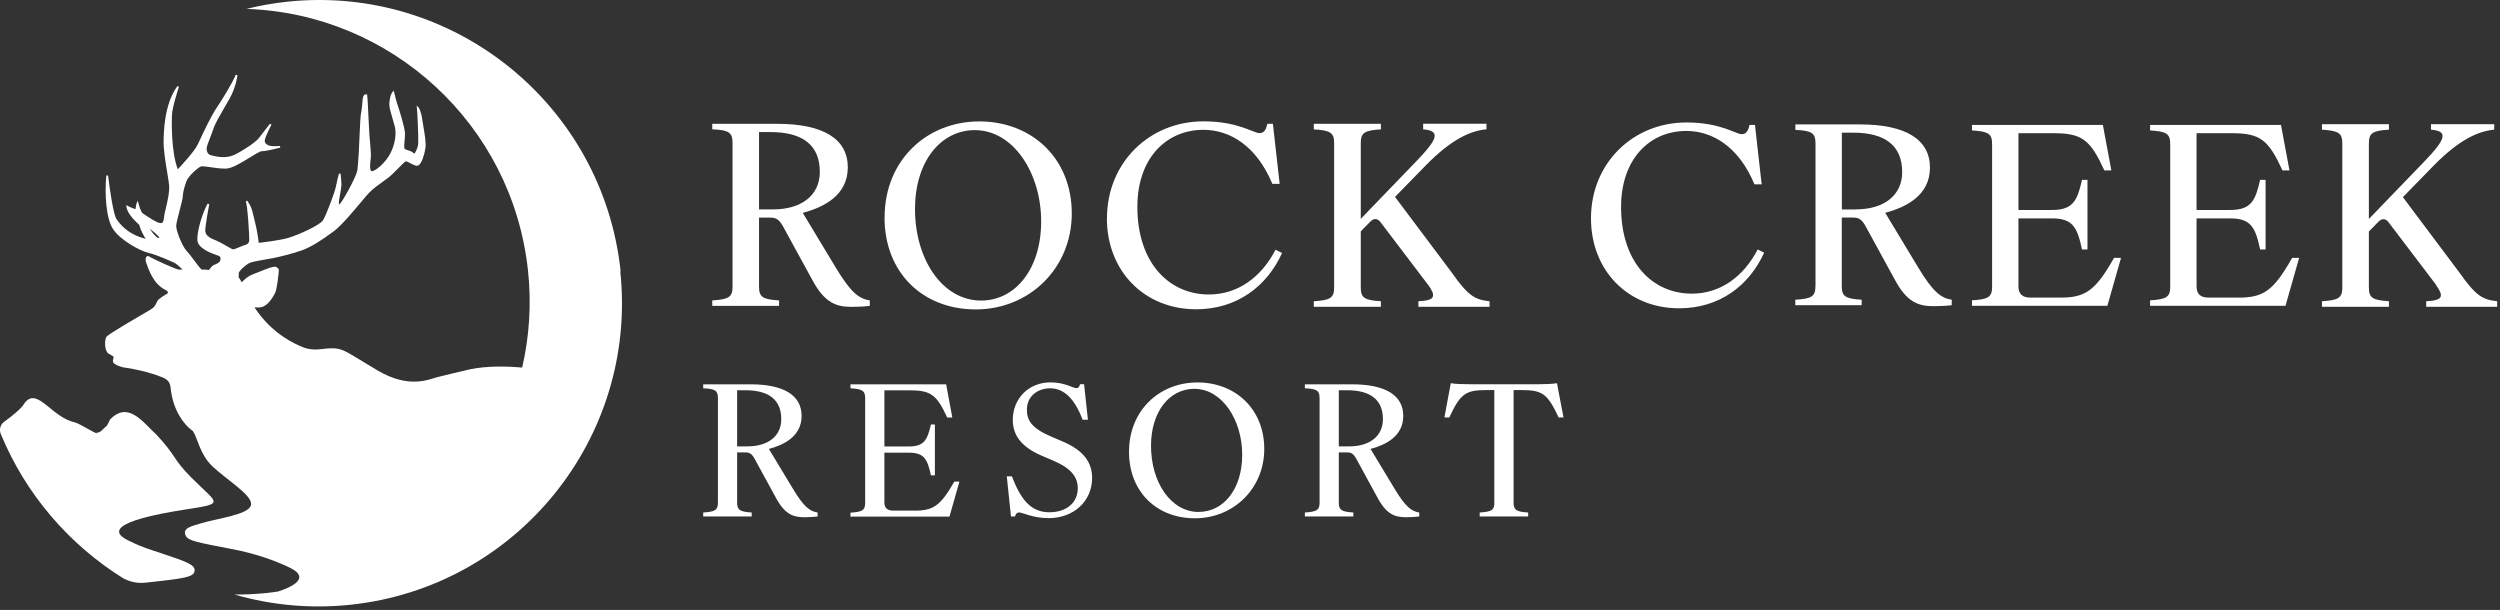
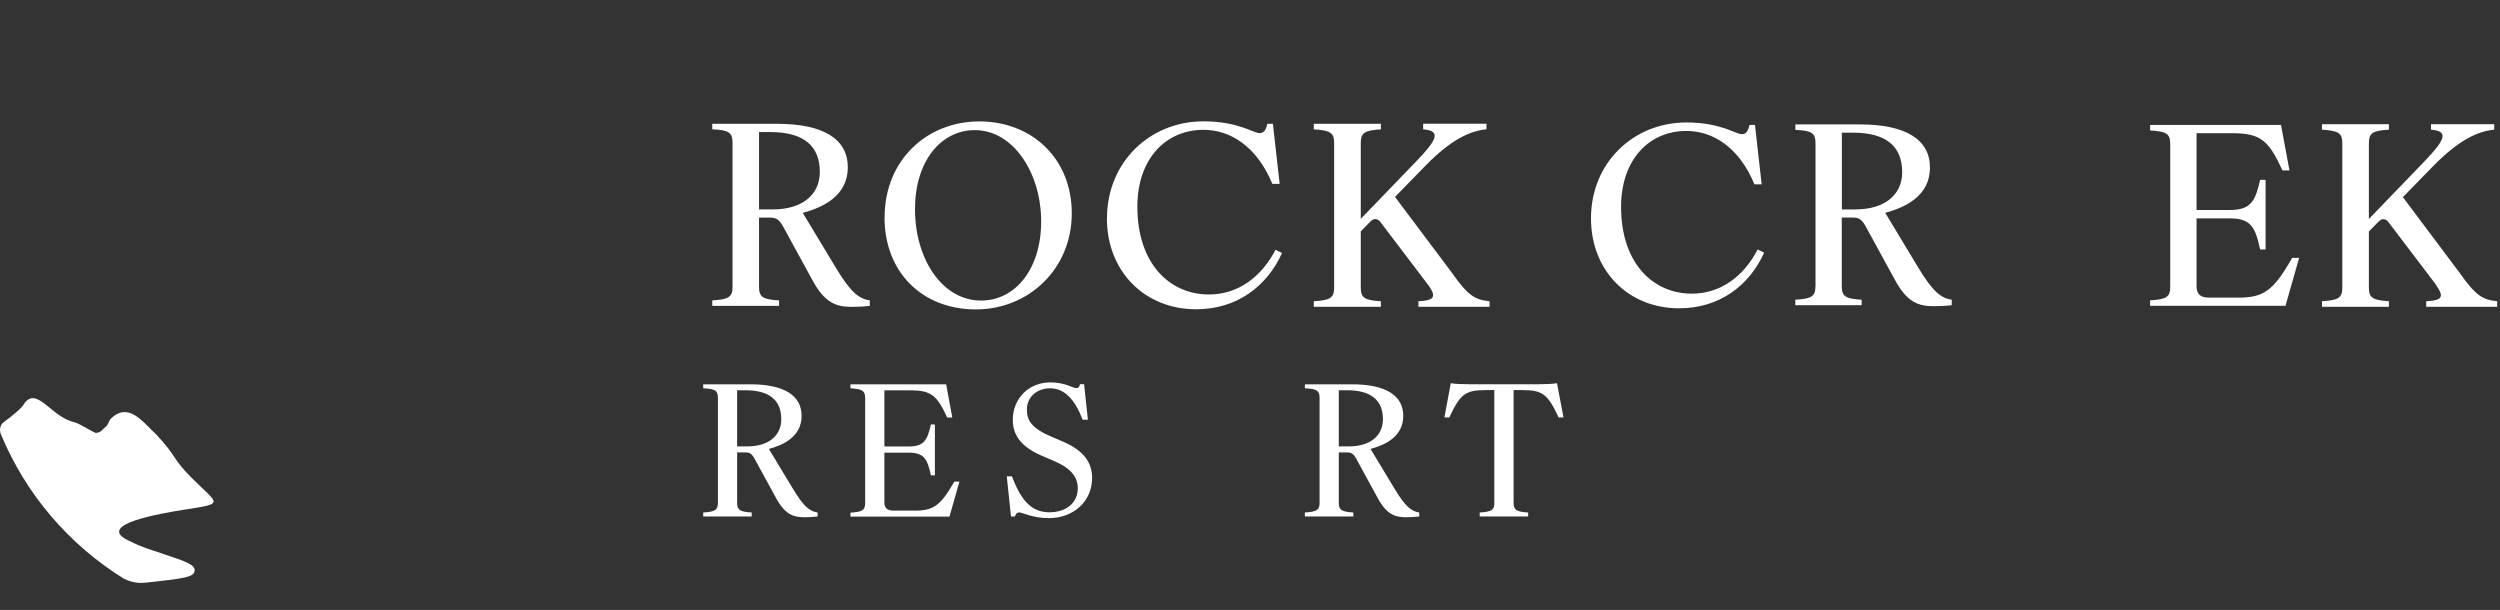
<svg xmlns="http://www.w3.org/2000/svg" width="291" height="71" viewBox="0 0 291 71" fill="none">
  <rect x="0" y="0" width="291" height="71" fill="#333333" stroke="none" />
  <path d="M90.01 24.371C93.243 24.371 95.427 22.773 95.427 20.003C95.427 16.885 93.417 15.373 89.687 15.373H88.351V24.371H90.01ZM85.267 33.361V16.649C85.267 15.426 84.856 15.138 82.908 15.05V14.413H90.473C95.855 14.413 98.685 16.186 98.685 19.479C98.685 22.773 95.829 24.136 93.444 24.782L97.252 31.098C99.087 34.156 100.022 34.767 101.245 34.968V35.606C100.782 35.667 99.96 35.719 99.174 35.719C97.366 35.719 96.003 35.309 94.518 32.522L91.111 26.293C90.613 25.42 90.211 25.332 89.6 25.332H88.351V33.369C88.351 34.566 88.761 34.854 90.683 34.968V35.606H82.908V34.968C84.856 34.854 85.267 34.557 85.267 33.369" fill="white" />
  <path d="M114.202 34.985C118.151 34.985 121.191 31.36 121.191 25.769C121.191 20.178 117.976 15.146 113.468 15.146C109.52 15.146 106.506 18.771 106.506 24.336C106.506 30.189 109.694 34.985 114.202 34.985ZM102.968 25.306C102.968 18.64 107.886 14.133 113.992 14.133C120.099 14.133 124.755 18.431 124.755 24.843C124.755 31.255 119.784 36.016 113.582 36.016C107.379 36.016 102.959 31.718 102.959 25.306" fill="white" />
  <path d="M128.851 25.42C128.851 18.894 133.821 14.124 140.085 14.124C144.147 14.124 145.877 15.496 146.61 15.496C147.047 15.496 147.344 15.234 147.519 14.413H148.165L148.952 21.401H148.104C146.261 16.981 143.16 15.111 140.085 15.111C135.726 15.111 132.389 18.448 132.389 24.066C132.389 30.679 136.136 34.278 140.722 34.278C144.112 34.278 146.838 32.234 148.471 29.071L149.231 29.447C147.475 33.334 143.963 35.999 139.229 35.999C133.175 35.999 128.842 31.526 128.842 25.411" fill="white" />
  <path d="M166.239 33.168L160.709 25.882C160.5 25.594 160.299 25.498 160.063 25.498C159.827 25.498 159.652 25.646 159.39 25.908L158.394 26.93V33.456C158.394 34.653 158.805 34.95 160.736 35.063V35.71H152.926V35.063C154.883 34.95 155.293 34.653 155.293 33.456V16.666C155.293 15.469 154.883 15.172 152.926 15.059V14.412H160.736V15.059C158.805 15.172 158.394 15.469 158.394 16.666V25.472L164.833 18.797C167.436 16.107 167.672 15.233 165.654 15.05V14.403H173.027V15.05C171.21 15.225 169.017 16.133 165.951 19.26L162.378 22.921L168.965 31.7C170.895 34.452 171.682 34.889 173.385 35.063V35.71H165.103V35.063C167.121 34.976 167.148 34.452 166.248 33.159" fill="white" />
  <path d="M185.191 25.41C185.191 18.963 190.11 14.255 196.295 14.255C200.313 14.255 202.017 15.618 202.742 15.618C203.178 15.618 203.467 15.356 203.641 14.543H204.279L205.057 21.453H204.218C202.401 17.085 199.335 15.242 196.295 15.242C191.988 15.242 188.694 18.535 188.694 24.091C188.694 30.626 192.398 34.181 196.932 34.181C200.287 34.181 202.978 32.154 204.594 29.036L205.345 29.412C203.606 33.255 200.138 35.885 195.456 35.885C189.472 35.885 185.191 31.464 185.191 25.419" fill="white" />
  <path d="M216.033 24.371C219.239 24.371 221.414 22.781 221.414 20.038C221.414 16.946 219.423 15.443 215.719 15.443H214.391V24.38H216.042L216.033 24.371ZM211.325 33.308V16.71C211.325 15.495 210.923 15.207 208.983 15.12V14.482H216.496C221.842 14.482 224.647 16.247 224.647 19.514C224.647 22.781 221.816 24.135 219.44 24.773L223.223 31.045C225.048 34.085 225.966 34.688 227.18 34.889V35.527C226.717 35.588 225.905 35.64 225.127 35.64C223.336 35.64 221.973 35.239 220.506 32.461L217.125 26.276C216.636 25.411 216.225 25.323 215.623 25.323H214.382V33.299C214.382 34.487 214.784 34.776 216.697 34.889V35.527H208.975V34.889C210.914 34.776 211.316 34.487 211.316 33.299" fill="white" />
-   <path d="M231.88 33.369V16.771C231.88 15.582 231.478 15.294 229.539 15.181V14.543H244.774L245.761 19.837H244.949C243.298 16.255 242.372 15.504 238.991 15.504H234.947V24.441H238.851C241.306 24.441 241.804 23.34 242.346 20.938H242.983V29.036H242.346C241.795 26.494 241.306 25.419 238.851 25.419H234.947V33.342C234.947 34.242 235.436 34.644 236.362 34.644H239.83C242.748 34.644 243.909 33.832 246.076 30.014H246.888L245.298 35.596H229.539V34.959C231.478 34.845 231.88 34.557 231.88 33.369Z" fill="white" />
  <path d="M252.613 33.369V16.771C252.613 15.582 252.211 15.294 250.271 15.181V14.543H265.507L266.494 19.837H265.681C264.03 16.255 263.104 15.504 259.724 15.504H255.679V24.441H259.584C262.039 24.441 262.537 23.34 263.078 20.938H263.716V29.036H263.078C262.528 26.494 262.039 25.419 259.584 25.419H255.679V33.342C255.679 34.242 256.168 34.644 257.094 34.644H260.562C263.48 34.644 264.642 33.832 266.808 30.014H267.621L266.031 35.596H250.271V34.959C252.211 34.845 252.613 34.557 252.613 33.369Z" fill="white" />
  <path d="M283.564 33.159L278.043 25.891C277.843 25.602 277.633 25.515 277.406 25.515C277.179 25.515 276.995 25.664 276.733 25.926L275.737 26.948V33.456C275.737 34.653 276.148 34.941 278.07 35.063V35.71H270.277V35.063C272.234 34.95 272.645 34.653 272.645 33.456V16.701C272.645 15.504 272.234 15.216 270.277 15.093V14.456H278.07V15.093C276.139 15.207 275.737 15.504 275.737 16.701V25.489L282.158 18.832C284.753 16.142 284.988 15.268 282.97 15.093V14.456H290.326V15.093C288.518 15.268 286.325 16.177 283.259 19.295L279.695 22.947L286.264 31.709C288.194 34.452 288.981 34.889 290.675 35.063V35.71H282.411V35.063C284.429 34.976 284.456 34.452 283.547 33.168" fill="white" />
  <path d="M87.008 51.959C89.358 51.959 90.939 50.797 90.939 48.788C90.939 46.525 89.48 45.425 86.772 45.425H85.802V51.959H87.008ZM83.566 58.493V46.359C83.566 45.468 83.269 45.258 81.853 45.197V44.734H87.348C91.262 44.734 93.306 46.027 93.306 48.412C93.306 50.797 91.236 51.793 89.497 52.256L92.267 56.842C93.594 59.061 94.276 59.507 95.167 59.655V60.118C94.826 60.162 94.241 60.206 93.664 60.206C92.354 60.206 91.358 59.908 90.284 57.882L87.811 53.357C87.453 52.719 87.156 52.658 86.711 52.658H85.802V58.493C85.802 59.358 86.099 59.568 87.497 59.655V60.118H81.853V59.655C83.269 59.568 83.566 59.358 83.566 58.493Z" fill="white" />
  <path d="M100.706 58.493V46.359C100.706 45.494 100.409 45.285 98.994 45.197V44.734H110.132L110.849 48.604H110.255C109.049 45.984 108.376 45.433 105.904 45.433H102.943V51.968H105.799C107.599 51.968 107.957 51.164 108.359 49.408H108.822V55.331H108.359C107.957 53.47 107.599 52.693 105.799 52.693H102.943V58.484C102.943 59.14 103.301 59.437 103.982 59.437H106.516C108.647 59.437 109.495 58.843 111.084 56.056H111.679L110.517 60.136H98.994V59.673C100.409 59.585 100.706 59.376 100.706 58.511" fill="white" />
  <path d="M118.587 59.655C118.378 59.655 118.246 59.786 118.142 60.118H117.679L117.189 55.445H117.783C118.797 58.083 119.959 59.629 122.134 59.629C124.187 59.629 125.454 58.467 125.454 56.843C125.454 55.489 124.65 54.475 122.518 53.584L121.269 53.051C118.692 51.95 117.888 50.492 117.888 48.867C117.888 46.412 119.732 44.508 122.265 44.508C123.977 44.508 124.868 45.18 125.305 45.18C125.515 45.18 125.62 45.058 125.724 44.717H126.187L126.633 48.858H126.021C125.157 46.595 123.968 45.198 122.239 45.198C120.806 45.198 119.531 46.106 119.531 47.67C119.531 48.876 119.994 49.828 122.448 50.858L123.698 51.391C126.214 52.466 127.122 53.89 127.122 55.637C127.122 58.345 124.964 60.311 122.073 60.311C120.195 60.311 119.007 59.638 118.587 59.638" fill="white" />
-   <path d="M139.542 59.585C142.399 59.585 144.592 56.965 144.592 52.929C144.592 48.893 142.268 45.259 139.009 45.259C136.153 45.259 133.978 47.879 133.978 51.898C133.978 56.126 136.284 59.594 139.534 59.594M131.418 52.588C131.418 47.766 134.965 44.516 139.385 44.516C143.805 44.516 147.16 47.626 147.16 52.256C147.16 56.886 143.569 60.328 139.088 60.328C134.607 60.328 131.418 57.218 131.418 52.588Z" fill="white" />
  <path d="M157.041 51.959C159.391 51.959 160.972 50.797 160.972 48.788C160.972 46.525 159.513 45.425 156.805 45.425H155.835V51.959H157.041ZM153.599 58.493V46.359C153.599 45.468 153.302 45.258 151.887 45.197V44.734H157.382C161.295 44.734 163.339 46.027 163.339 48.412C163.339 50.797 161.269 51.793 159.531 52.256L162.3 56.842C163.628 59.061 164.309 59.507 165.2 59.655V60.118C164.859 60.162 164.274 60.206 163.698 60.206C162.387 60.206 161.391 59.908 160.317 57.882L157.845 53.357C157.486 52.719 157.189 52.658 156.744 52.658H155.835V58.493C155.835 59.358 156.132 59.568 157.53 59.655V60.118H151.887V59.655C153.302 59.568 153.599 59.358 153.599 58.493Z" fill="white" />
  <path d="M173.938 58.493V45.407H172.942C170.575 45.407 169.963 45.87 168.697 48.595H168.129L168.871 44.603C169.291 44.69 170.182 44.725 171.029 44.725H179.101C179.948 44.725 180.813 44.682 181.233 44.603L181.993 48.595H181.425C180.158 45.87 179.547 45.407 177.179 45.407H176.183V58.493C176.183 59.358 176.48 59.568 177.878 59.655V60.118H172.235V59.655C173.65 59.568 173.947 59.358 173.947 58.493" fill="white" />
  <path d="M18.755 64.39C17.584 64.006 16.396 63.648 15.304 63.08C12.849 62.049 12.674 60.669 21.803 59.271C26.285 58.59 25.306 58.642 22.275 55.593C20.021 53.322 20.615 53.164 18.178 50.561C16.623 49.146 14.946 46.648 12.823 48.814C12.36 49.696 12.674 49.321 11.984 49.967C11.906 50.055 11.818 50.142 11.722 50.203C11.591 50.299 11.434 50.369 11.268 50.36C11.251 50.36 11.233 50.36 11.224 50.36C11.242 50.395 11.259 50.422 11.285 50.456C10.438 50.116 9.468 49.408 8.691 49.155C5.974 48.578 4.332 44.953 2.847 46.936C2.593 47.443 1.571 48.316 0.488 49.094C0.042 49.408 -0.115 49.993 0.086 50.5C2.978 57.515 8.036 63.412 14.422 67.36C15.566 67.911 16.37 67.893 17.2 67.797C21.463 67.334 22.476 67.168 22.633 66.53C22.834 65.779 21.786 65.395 18.737 64.39" fill="white" />
-   <path d="M18.309 27.656C18.082 27.49 17.794 27.184 17.435 26.634C17.811 26.913 18.283 27.289 18.58 27.673C18.545 27.691 18.457 27.717 18.309 27.656ZM72.244 31.596C70.191 12.202 52.815 -1.854 33.422 0.199C31.806 0.374 30.224 0.653 28.687 1.038C45.434 1.579 59.647 14.395 61.464 31.534C61.874 35.404 61.612 39.187 60.782 42.786C58.922 42.62 56.712 42.577 54.711 42.987C54.624 43.005 54.536 43.022 54.449 43.048C53.741 43.214 51.785 43.669 50.92 43.896C49.854 44.175 47.6 45.276 43.931 43.109C40.262 40.934 39.982 40.541 38.637 40.541C37.292 40.541 36.541 41.013 34.889 40.261C33.23 39.51 31.351 38.322 29.692 35.885C29.674 35.85 29.657 35.815 29.648 35.78C29.788 35.78 29.927 35.78 30.076 35.789C31.151 35.824 31.788 34.505 32.015 34.12C32.242 33.736 32.443 31.727 32.452 31.534C32.452 31.334 32.487 31.307 32.173 31.089C31.858 30.87 30.364 31.587 29.508 31.901C28.652 32.216 28.364 32.688 28.119 32.853L27.971 32.565C27.918 32.478 27.901 32.425 27.805 32.321L27.77 32.312C27.787 32.111 27.796 31.919 27.787 31.814C27.77 31.578 28.573 30.827 29.071 30.6C29.386 30.46 30.224 30.32 30.967 30.189C31.255 30.137 31.526 30.093 31.762 30.049C32.627 29.883 34.077 29.517 35.16 29.132C36.095 28.8 37.309 28.075 38.882 26.896C39.738 26.258 41.144 24.581 42.07 23.471C42.463 23 42.769 22.633 42.953 22.449C43.389 21.986 44.071 21.497 44.621 21.104C44.831 20.955 45.04 20.807 45.206 20.676C45.495 20.457 45.914 20.029 46.316 19.628C46.674 19.261 47.128 18.815 47.224 18.78C47.224 18.78 47.233 18.78 47.242 18.78C47.347 18.78 47.556 18.894 47.766 18.999C48.019 19.13 48.273 19.269 48.491 19.296C48.508 19.296 48.517 19.296 48.535 19.296C49.111 19.296 49.461 17.662 49.522 17.216C49.609 16.622 49.434 15.609 49.269 14.639C49.225 14.377 49.181 14.115 49.146 13.879C48.98 12.779 48.727 12.508 48.692 12.482L48.491 12.281L48.526 12.56C48.587 13.05 48.727 16.142 48.675 16.762C48.631 17.26 48.343 17.732 48.255 17.88C48.22 17.872 48.15 17.837 48.019 17.732C47.871 17.61 47.687 17.557 47.504 17.496C47.338 17.444 47.172 17.391 47.093 17.304C47.015 17.208 47.058 16.736 47.093 16.352C47.128 16.037 47.154 15.705 47.137 15.452C47.102 14.832 46.482 12.787 46.298 12.281C46.124 11.809 45.879 10.735 45.879 10.726L45.835 10.542L45.704 10.691C45.434 10.997 45.294 11.748 45.32 12.272C45.337 12.595 45.521 13.216 45.696 13.818C45.809 14.194 45.914 14.552 45.975 14.823C46.132 15.513 46.028 16.727 45.425 17.88C44.857 18.964 43.695 19.924 43.293 19.924C43.276 19.924 43.267 19.924 43.258 19.924C42.987 19.846 43.092 18.946 43.145 18.509C43.145 18.448 43.162 18.387 43.162 18.335C43.197 17.968 43.127 17.129 43.066 16.465C43.04 16.186 43.023 15.95 43.005 15.793C42.979 15.286 42.83 12.621 42.813 12.054C42.795 11.486 42.734 11.075 42.734 11.066V11.005L42.664 10.988C42.664 10.988 42.629 10.979 42.586 10.979C42.516 10.979 42.341 11.005 42.262 11.294C42.219 11.442 42.193 11.748 42.166 12.071C42.14 12.403 42.114 12.752 42.062 12.945C41.957 13.355 41.887 14.814 41.861 15.627C41.834 16.483 41.712 19.007 41.599 19.802C41.555 20.134 41.179 20.982 40.629 22.004C40.096 22.991 39.65 23.681 39.537 23.751C39.484 23.786 39.467 23.786 39.467 23.794C39.423 23.742 39.45 23.445 39.467 23.331C39.476 23.209 39.528 22.965 39.572 22.694C39.65 22.257 39.738 21.75 39.746 21.523C39.746 21.156 39.65 20.248 39.642 20.213H39.45C39.45 20.213 39.179 21.261 39.083 21.785C38.986 22.309 37.999 24.991 37.606 25.629C37.239 26.223 34.68 27.367 33.527 27.699C32.566 27.979 30.583 28.215 30.12 28.267C30.085 27.935 29.962 27.149 29.849 26.573C29.7 25.865 29.412 24.747 29.325 24.415C29.202 23.969 28.792 23.375 28.774 23.349L28.608 23.454C28.678 23.567 28.792 24.249 28.905 25.804C28.993 26.931 29.028 27.935 29.01 28.049C29.01 28.066 29.002 28.084 28.993 28.093C28.949 28.224 28.879 28.416 28.608 28.486C28.442 28.529 28.189 28.634 27.918 28.748C27.621 28.87 27.254 29.027 27.123 29.027C27.045 29.018 26.721 28.835 26.407 28.652C25.97 28.398 25.428 28.093 24.983 27.918C24.232 27.63 23.909 27.306 23.891 26.852C23.874 26.372 24.345 23.794 24.354 23.768L24.171 23.698C23.594 24.694 22.913 26.896 22.974 27.953C23.026 28.931 24.669 29.508 25.289 29.717C25.341 29.735 25.385 29.752 25.411 29.761C25.673 29.857 25.734 30.041 25.621 30.364C25.56 30.538 25.219 30.731 24.931 30.827C24.817 30.87 24.712 30.94 24.642 31.028L24.319 31.421C24.057 31.395 23.751 31.368 23.463 31.377C23.201 31.124 22.878 30.678 22.572 30.268C22.275 29.866 21.987 29.482 21.759 29.246C21.2 28.687 20.51 26.861 20.51 26.302C20.51 26.013 20.729 25.201 20.912 24.476C21.096 23.777 21.27 23.122 21.279 22.86C21.297 22.379 21.436 21.82 21.707 21.086C21.943 20.457 23.061 19.497 23.384 19.374C23.411 19.366 23.454 19.357 23.559 19.357C23.769 19.357 24.101 19.4 24.485 19.462C25.027 19.54 25.647 19.628 26.206 19.628C26.232 19.628 26.258 19.628 26.293 19.628C26.992 19.619 28.093 18.937 29.063 18.343C29.683 17.968 30.259 17.601 30.469 17.601C31.037 17.601 32.566 17.199 32.627 17.181L32.583 16.989C32.583 16.989 32.391 17.015 32.068 17.015C31.945 17.015 31.823 17.015 31.692 17.007C31.36 16.989 31.072 16.867 30.923 16.692C30.836 16.587 30.801 16.465 30.819 16.334C30.871 15.897 31.587 14.517 31.596 14.508L31.43 14.403C31.43 14.403 30.495 15.583 30.155 16.046C29.831 16.491 28.477 17.426 27.359 17.985C26.957 18.186 26.494 18.291 25.988 18.291C25.42 18.291 24.931 18.169 24.634 18.09H24.616C24.197 17.985 24.092 17.732 24.048 17.33C24.031 17.12 24.267 16.518 24.476 15.976C24.616 15.627 24.756 15.268 24.843 14.98C25.018 14.421 25.551 13.504 26.119 12.525C26.311 12.193 26.512 11.844 26.713 11.495C27.499 10.105 27.63 8.813 27.639 8.751L27.447 8.699C26.94 9.861 25.822 11.661 25.193 12.586C24.599 13.46 23.742 15.268 23.236 16.352C23.148 16.544 23.061 16.71 23 16.85C22.633 17.618 21.113 19.261 20.694 19.706C19.907 17.627 19.986 14.107 20.012 13.416C20.047 12.421 20.825 10.132 20.825 10.105L20.65 10.018C19.095 12.158 19.06 15.399 19.043 16.465C19.034 17.47 19.279 18.972 19.48 20.178C19.567 20.711 19.645 21.174 19.68 21.497C19.776 22.301 19.453 23.611 19.27 24.389C19.209 24.642 19.156 24.843 19.139 24.974C19.121 25.079 19.113 25.175 19.095 25.28C19.043 25.725 18.999 25.97 18.711 25.97C18.702 25.97 18.684 25.97 18.667 25.97C18.256 25.944 17.313 25.297 16.85 24.991C16.745 24.921 16.666 24.869 16.614 24.834C16.431 24.721 16.203 24.03 16.107 23.62L16.046 23.375L15.924 23.594C15.863 23.707 15.802 24.109 15.775 24.345C15.33 24.223 14.876 23.969 14.867 23.96L14.701 23.873L14.719 24.057C14.788 24.921 16.011 25.996 16.203 26.162C16.361 26.791 16.745 27.464 16.955 27.796C14.78 27.254 13.889 25.979 13.548 25.48C13.198 24.974 12.762 21.96 12.578 20.431H12.377C12.159 22.633 12.36 25.498 13.181 26.703C14.002 27.918 16.195 29.167 17.269 29.429C18.37 29.691 20.1 30.504 20.301 30.591C20.51 30.687 20.947 31.08 21.262 31.377H20.886C20.711 31.491 17.689 30.076 17.392 29.866C17.095 29.656 16.798 29.988 17.033 30.626C17.269 31.255 17.802 33.054 19.287 33.762C19.584 33.902 19.602 34.094 19.445 34.199C19.287 34.295 18.475 34.723 18.3 35.072C18.082 35.501 18.047 35.728 17.514 36.042C15.968 36.951 12.561 38.907 12.377 39.222C12.15 39.606 12.15 40.864 12.639 41.161C13.129 41.458 13.242 41.476 13.225 41.589C13.207 41.712 13.067 42.035 13.207 42.227C13.356 42.419 13.967 42.734 14.579 42.795C15.19 42.865 17.339 43.275 18.947 43.939C19.392 44.131 19.785 44.428 19.846 45.04C20.126 47.931 21.532 49.425 22.161 49.95C22.345 50.089 22.458 50.177 22.458 50.177C23 50.98 23.262 52.911 24.747 54.3C26.538 55.977 29.473 57.689 29.211 58.799C28.94 59.926 25.359 60.319 23.341 60.93C22.362 61.227 21.166 61.463 21.62 62.363C21.925 62.966 22.974 63.132 27.254 63.962C29.386 64.372 31.902 65.159 33.85 66.137C36.156 67.308 33.92 68.356 32.356 68.854C31.937 68.915 31.509 68.976 31.081 69.02C29.805 69.151 28.538 69.212 27.289 69.203C31.552 70.435 36.121 70.889 40.804 70.391C60.197 68.338 74.253 50.963 72.2 31.569" fill="white" />
</svg>